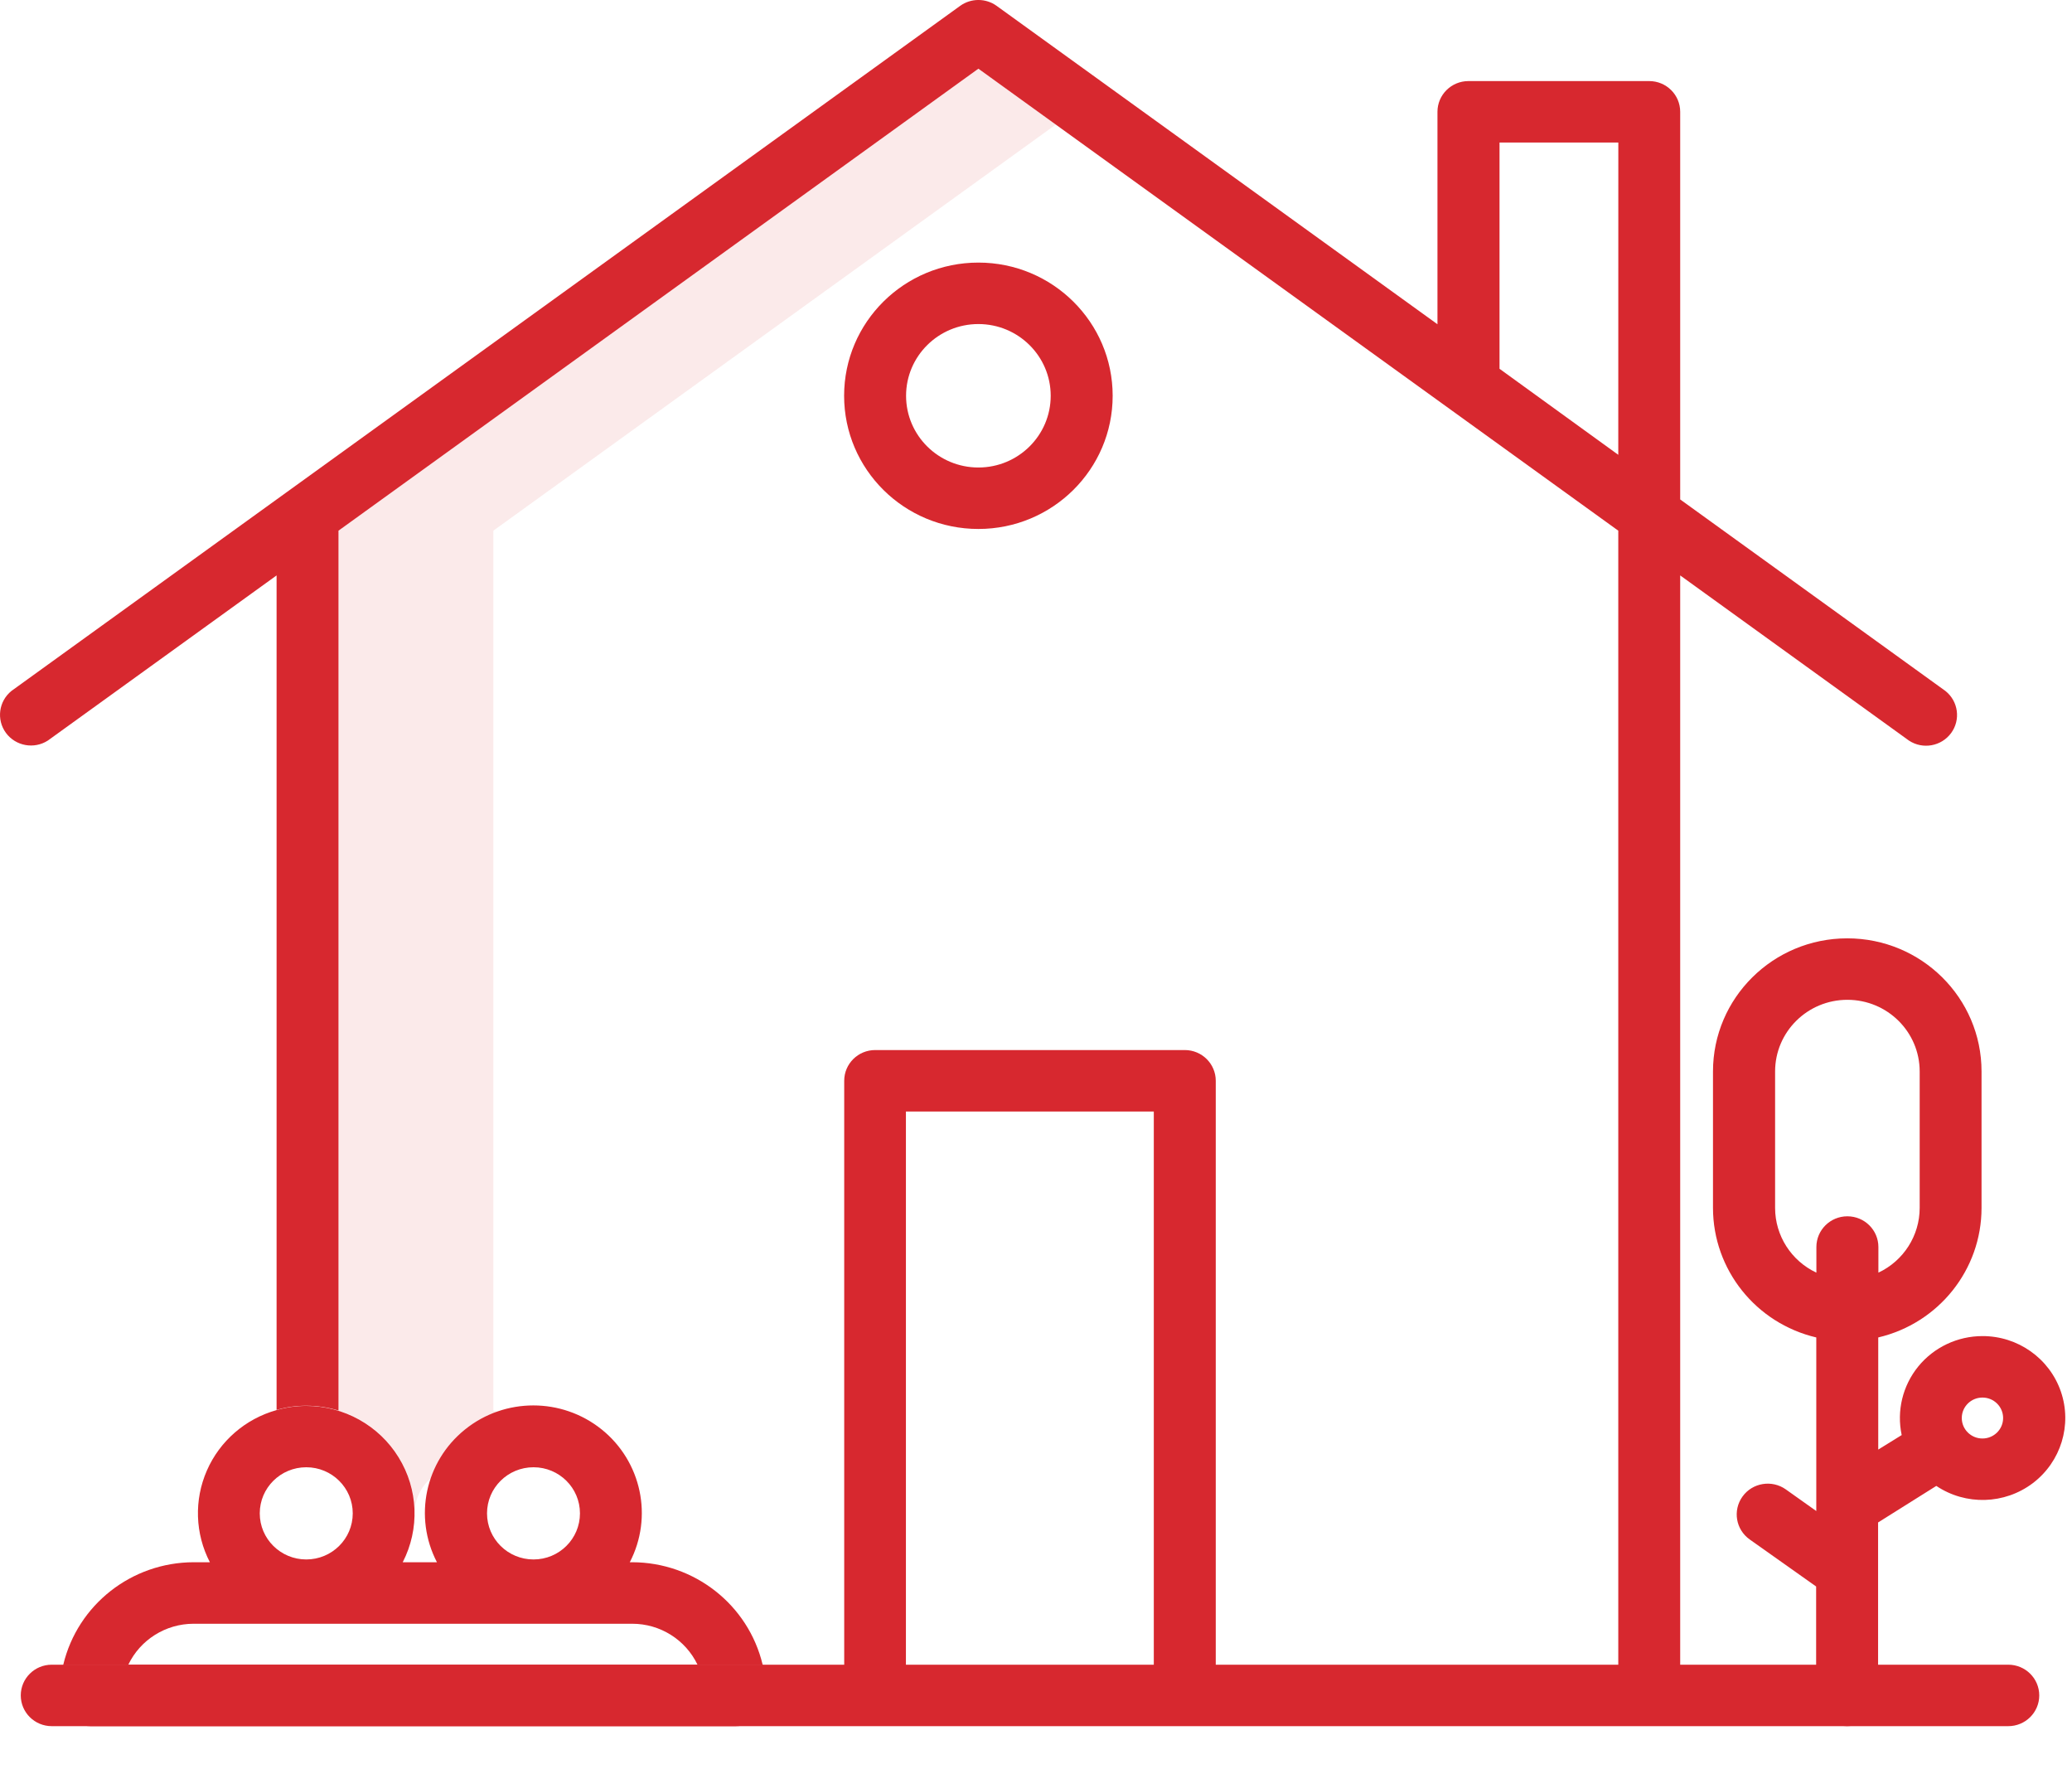
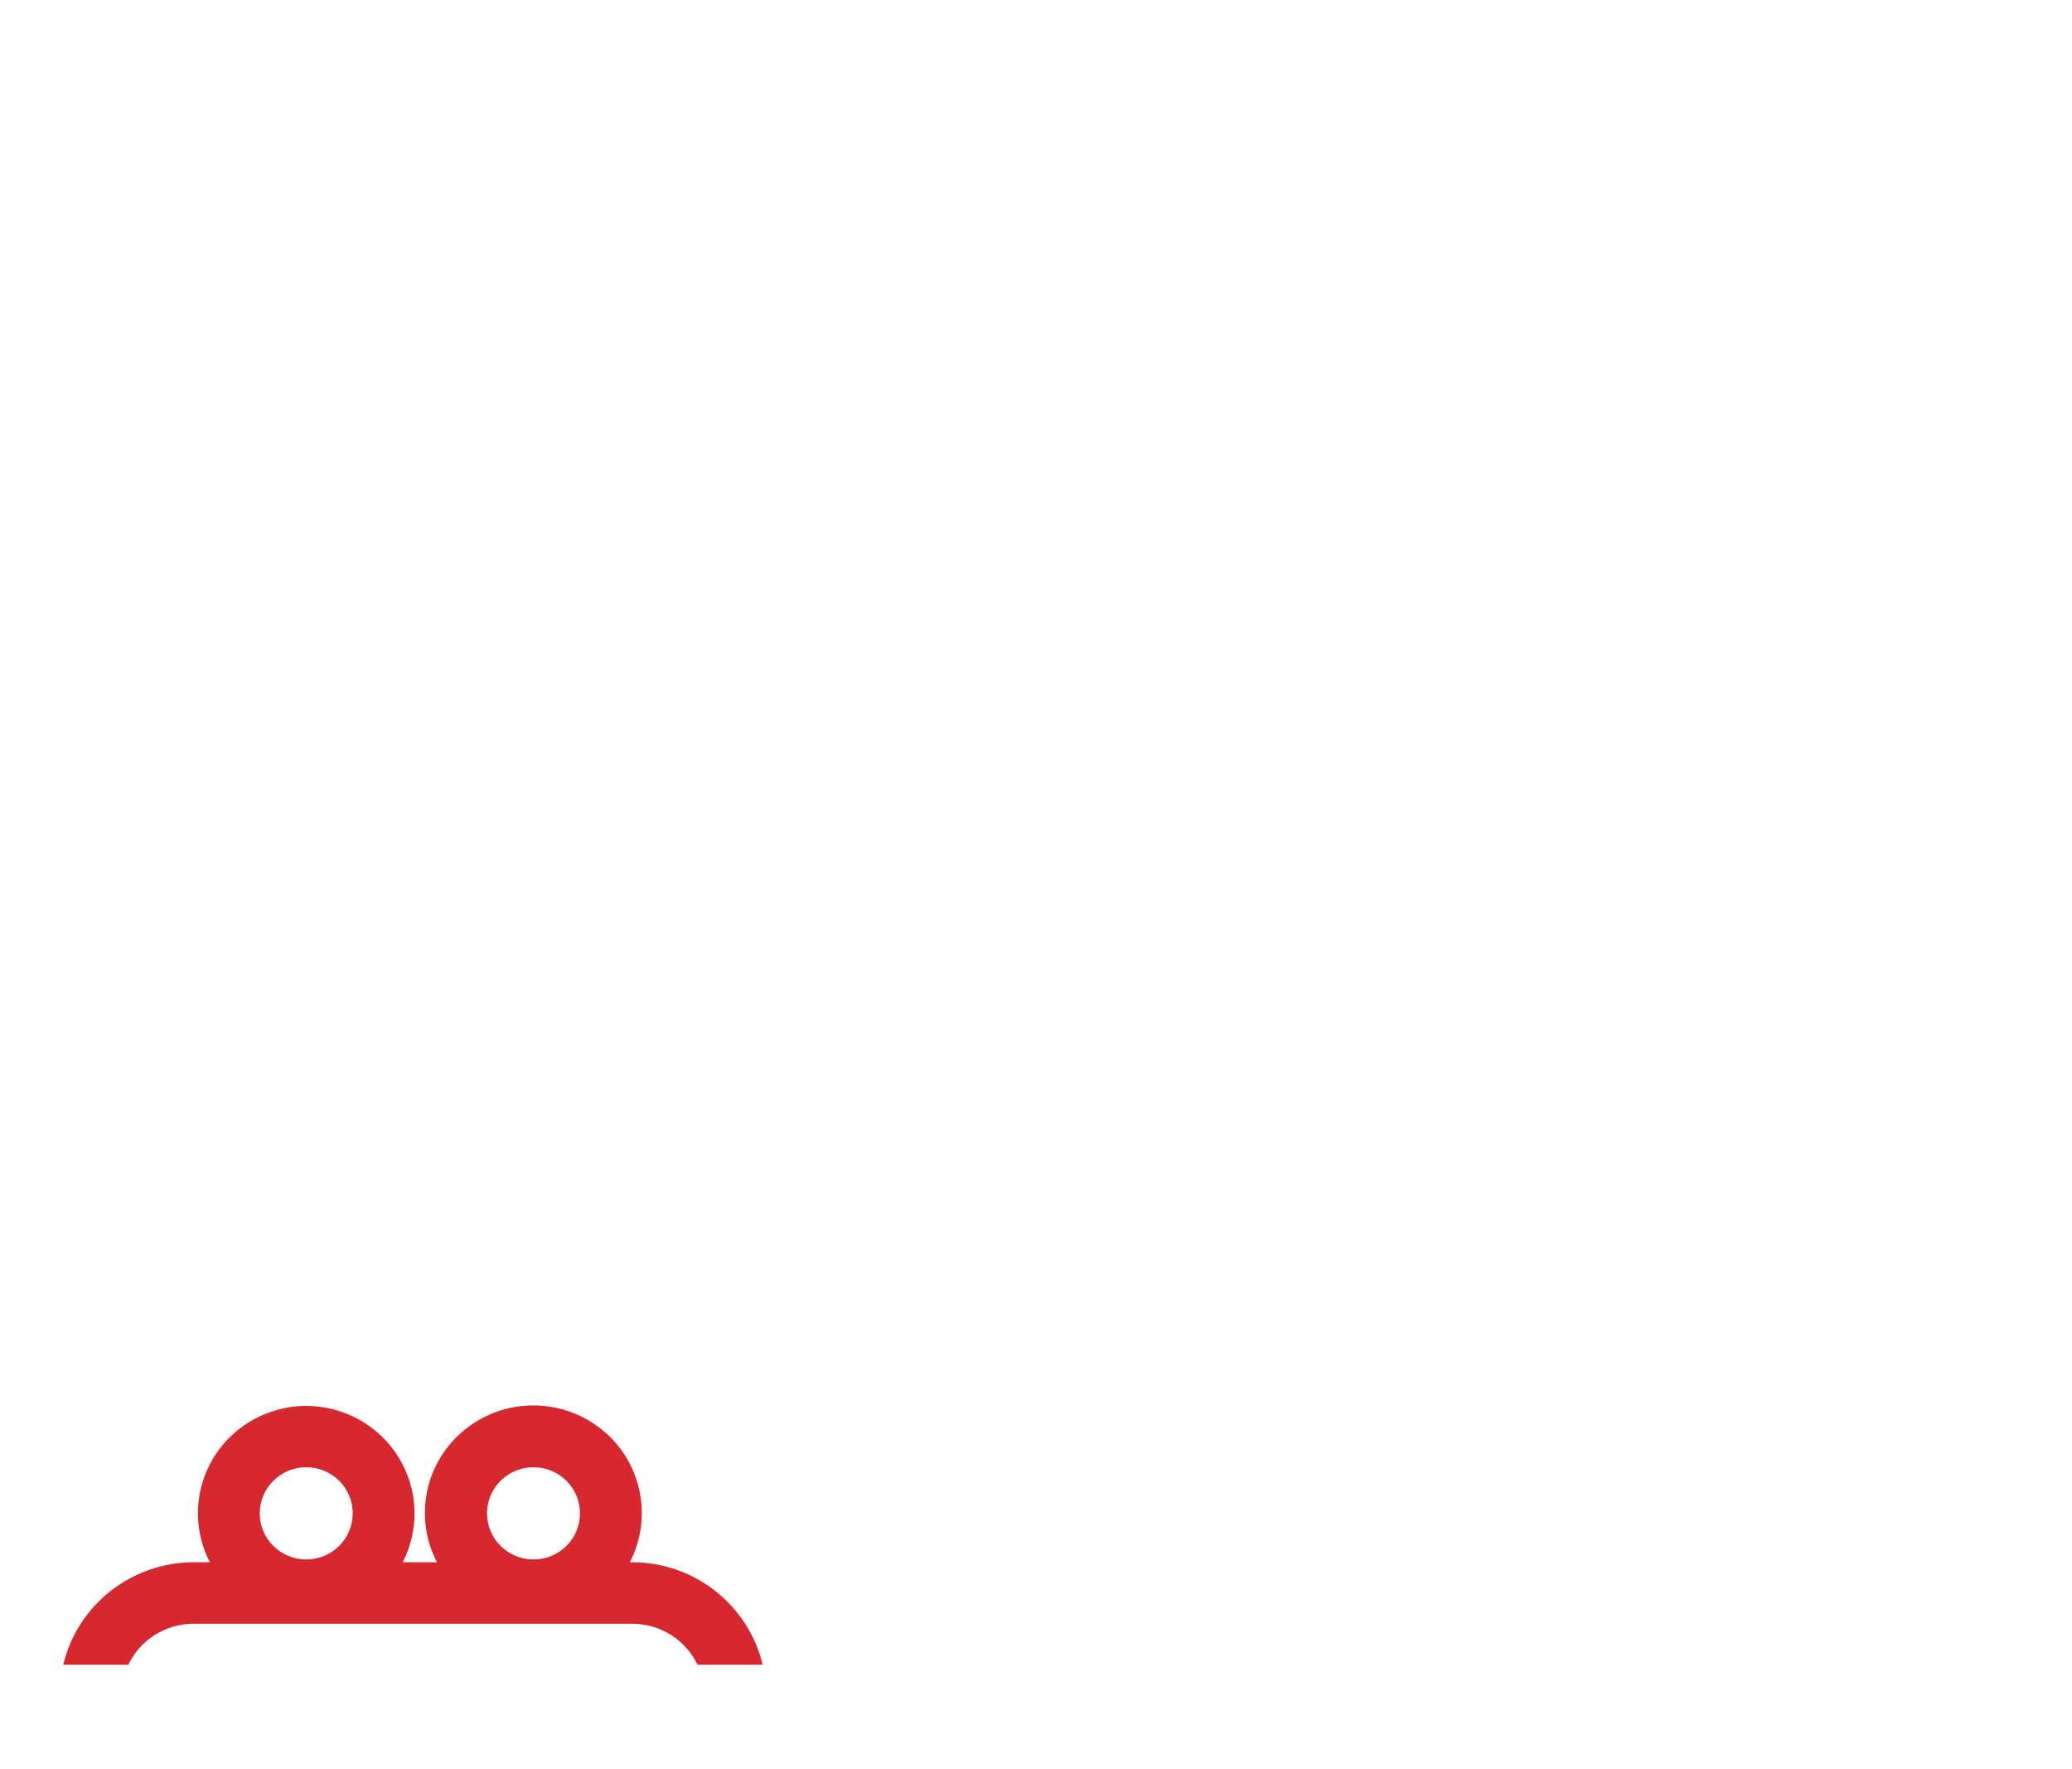
<svg xmlns="http://www.w3.org/2000/svg" width="41" height="35" viewBox="0 0 41 35" fill="none">
-   <path opacity="0.1" d="M8.205 29.937C8.206 29.67 8.324 29.418 8.528 29.245C8.743 28.633 9.226 28.151 9.841 27.934L9.762 27.906V10.499L20.892 2.464L19.359 1.359L6.697 10.499V27.906C7.592 28.183 8.202 29.003 8.204 29.933L8.205 29.937Z" fill="#D7282F" />
-   <path d="M19.36 10.465C20.827 10.465 22.017 9.285 22.017 7.83C22.017 6.375 20.827 5.195 19.36 5.195C17.892 5.195 16.703 6.375 16.703 7.83C16.703 9.285 17.892 10.465 19.36 10.465ZM19.36 6.411C20.15 6.411 20.791 7.047 20.791 7.83C20.791 8.614 20.15 9.249 19.36 9.249C18.57 9.249 17.929 8.614 17.929 7.83C17.929 7.047 18.57 6.411 19.36 6.411Z" fill="#D7282F" />
-   <path d="M15.095 32.934H1.252C1.203 33.133 1.178 33.337 1.179 33.542C1.179 33.878 1.454 34.15 1.792 34.15H14.557C14.895 34.15 15.17 33.878 15.17 33.542C15.171 33.337 15.146 33.133 15.097 32.934H15.095Z" fill="#D7282F" />
-   <path d="M39.228 26.433C38.735 26.433 38.268 26.654 37.958 27.034C37.648 27.415 37.528 27.913 37.63 28.391L37.166 28.678V26.46C38.364 26.178 39.209 25.119 39.21 23.899V21.198C39.21 19.743 38.021 18.564 36.553 18.564C35.086 18.564 33.896 19.743 33.896 21.198V23.899C33.898 25.119 34.743 26.178 35.94 26.46V29.894L35.337 29.466C35.062 29.271 34.678 29.333 34.481 29.606C34.283 29.88 34.346 30.26 34.622 30.456L35.937 31.387V33.541C35.937 33.877 36.212 34.149 36.55 34.149C36.889 34.149 37.163 33.877 37.163 33.541V30.12L38.315 29.397C38.897 29.787 39.665 29.765 40.224 29.343C40.782 28.92 41.006 28.191 40.78 27.531C40.553 26.872 39.927 26.43 39.225 26.433H39.228ZM35.125 23.899V21.198C35.125 20.415 35.765 19.78 36.555 19.78C37.346 19.78 37.986 20.415 37.986 21.198V23.899C37.985 24.446 37.667 24.944 37.169 25.178V24.671C37.169 24.335 36.894 24.063 36.555 24.063C36.217 24.063 35.942 24.335 35.942 24.671V25.178C35.444 24.944 35.126 24.446 35.125 23.899ZM39.228 28.459C39.002 28.459 38.819 28.278 38.819 28.054C38.819 27.83 39.002 27.649 39.228 27.649C39.454 27.649 39.637 27.83 39.637 28.054C39.637 28.278 39.454 28.459 39.228 28.459Z" fill="#D7282F" />
-   <path d="M39.739 32.934H33.247V11.384L37.773 14.651C38.046 14.832 38.414 14.766 38.608 14.503C38.801 14.24 38.751 13.872 38.494 13.669L33.247 9.881V2.212C33.247 1.876 32.973 1.604 32.634 1.604H29.057C28.719 1.604 28.444 1.876 28.444 2.212V6.415L19.721 0.116C19.506 -0.039 19.214 -0.039 18.999 0.116L0.227 13.669C-0.026 13.873 -0.074 14.238 0.117 14.499C0.309 14.76 0.674 14.827 0.947 14.651L5.473 11.384V27.894C5.663 27.838 5.861 27.81 6.06 27.811C6.276 27.811 6.491 27.843 6.698 27.906V10.499L19.36 1.359L32.022 10.499V32.934H24.057V21.382C24.057 21.046 23.782 20.774 23.444 20.774H17.318C16.979 20.774 16.705 21.046 16.705 21.382V32.934H1.024C0.685 32.934 0.411 33.206 0.411 33.542C0.411 33.878 0.685 34.15 1.024 34.15H39.739C40.077 34.15 40.352 33.878 40.352 33.542C40.352 33.206 40.077 32.934 39.739 32.934ZM22.831 32.934H17.926V21.99H22.831V32.934ZM32.022 8.998L29.672 7.296V2.82H32.023L32.022 8.998Z" fill="#D7282F" />
  <path d="M12.513 30.907H12.462C12.927 30.012 12.695 28.916 11.907 28.281C11.118 27.646 9.989 27.646 9.201 28.281C8.412 28.916 8.181 30.012 8.646 30.907H7.969C8.308 30.248 8.277 29.462 7.887 28.831C7.498 28.2 6.806 27.815 6.06 27.814C5.861 27.814 5.663 27.841 5.473 27.897C4.855 28.07 4.349 28.509 4.094 29.092C3.838 29.676 3.86 30.342 4.153 30.907H3.833C2.603 30.909 1.536 31.748 1.252 32.934H2.539C2.776 32.44 3.278 32.125 3.829 32.124H12.509C13.061 32.123 13.565 32.439 13.802 32.934H15.091C14.807 31.747 13.739 30.909 12.509 30.907H12.513ZM6.06 30.852C5.552 30.852 5.14 30.444 5.14 29.94C5.14 29.436 5.552 29.028 6.06 29.028C6.568 29.028 6.98 29.436 6.98 29.94C6.98 30.444 6.568 30.852 6.06 30.852ZM10.557 30.852C10.049 30.852 9.637 30.444 9.637 29.94C9.637 29.436 10.049 29.028 10.557 29.028C11.065 29.028 11.476 29.436 11.476 29.94C11.476 30.444 11.065 30.852 10.557 30.852Z" fill="#D7282F" />
</svg>